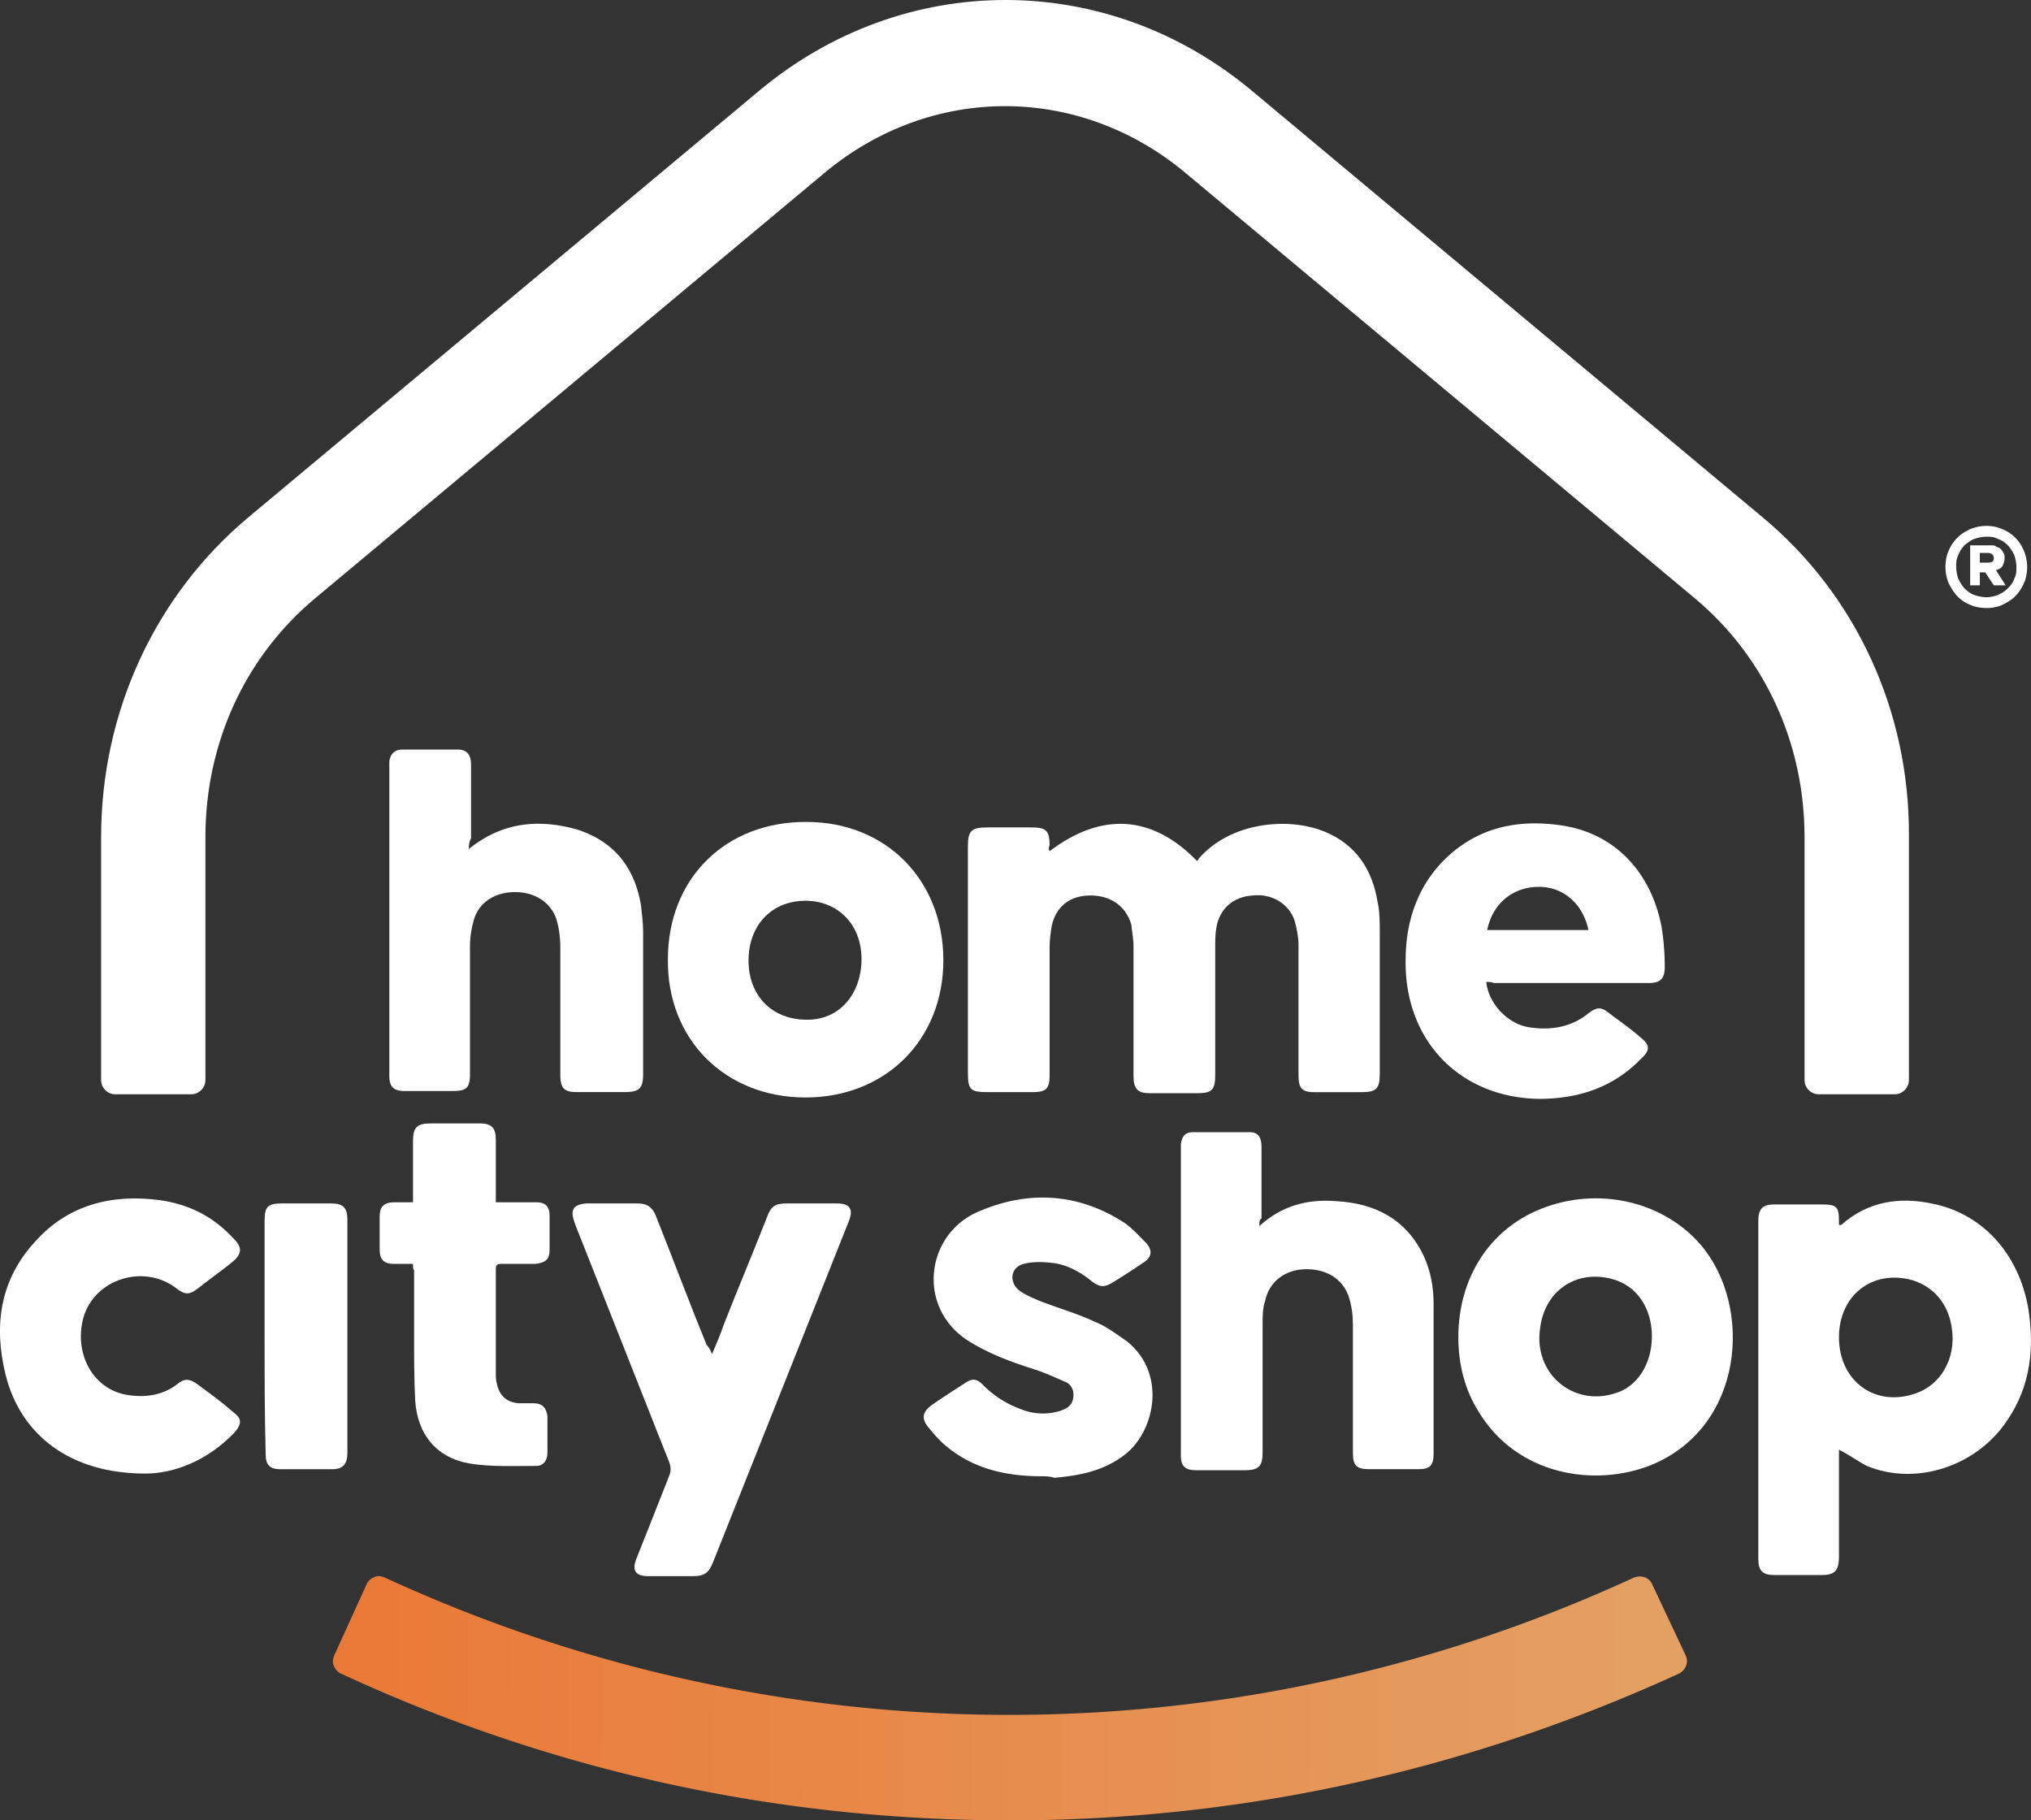
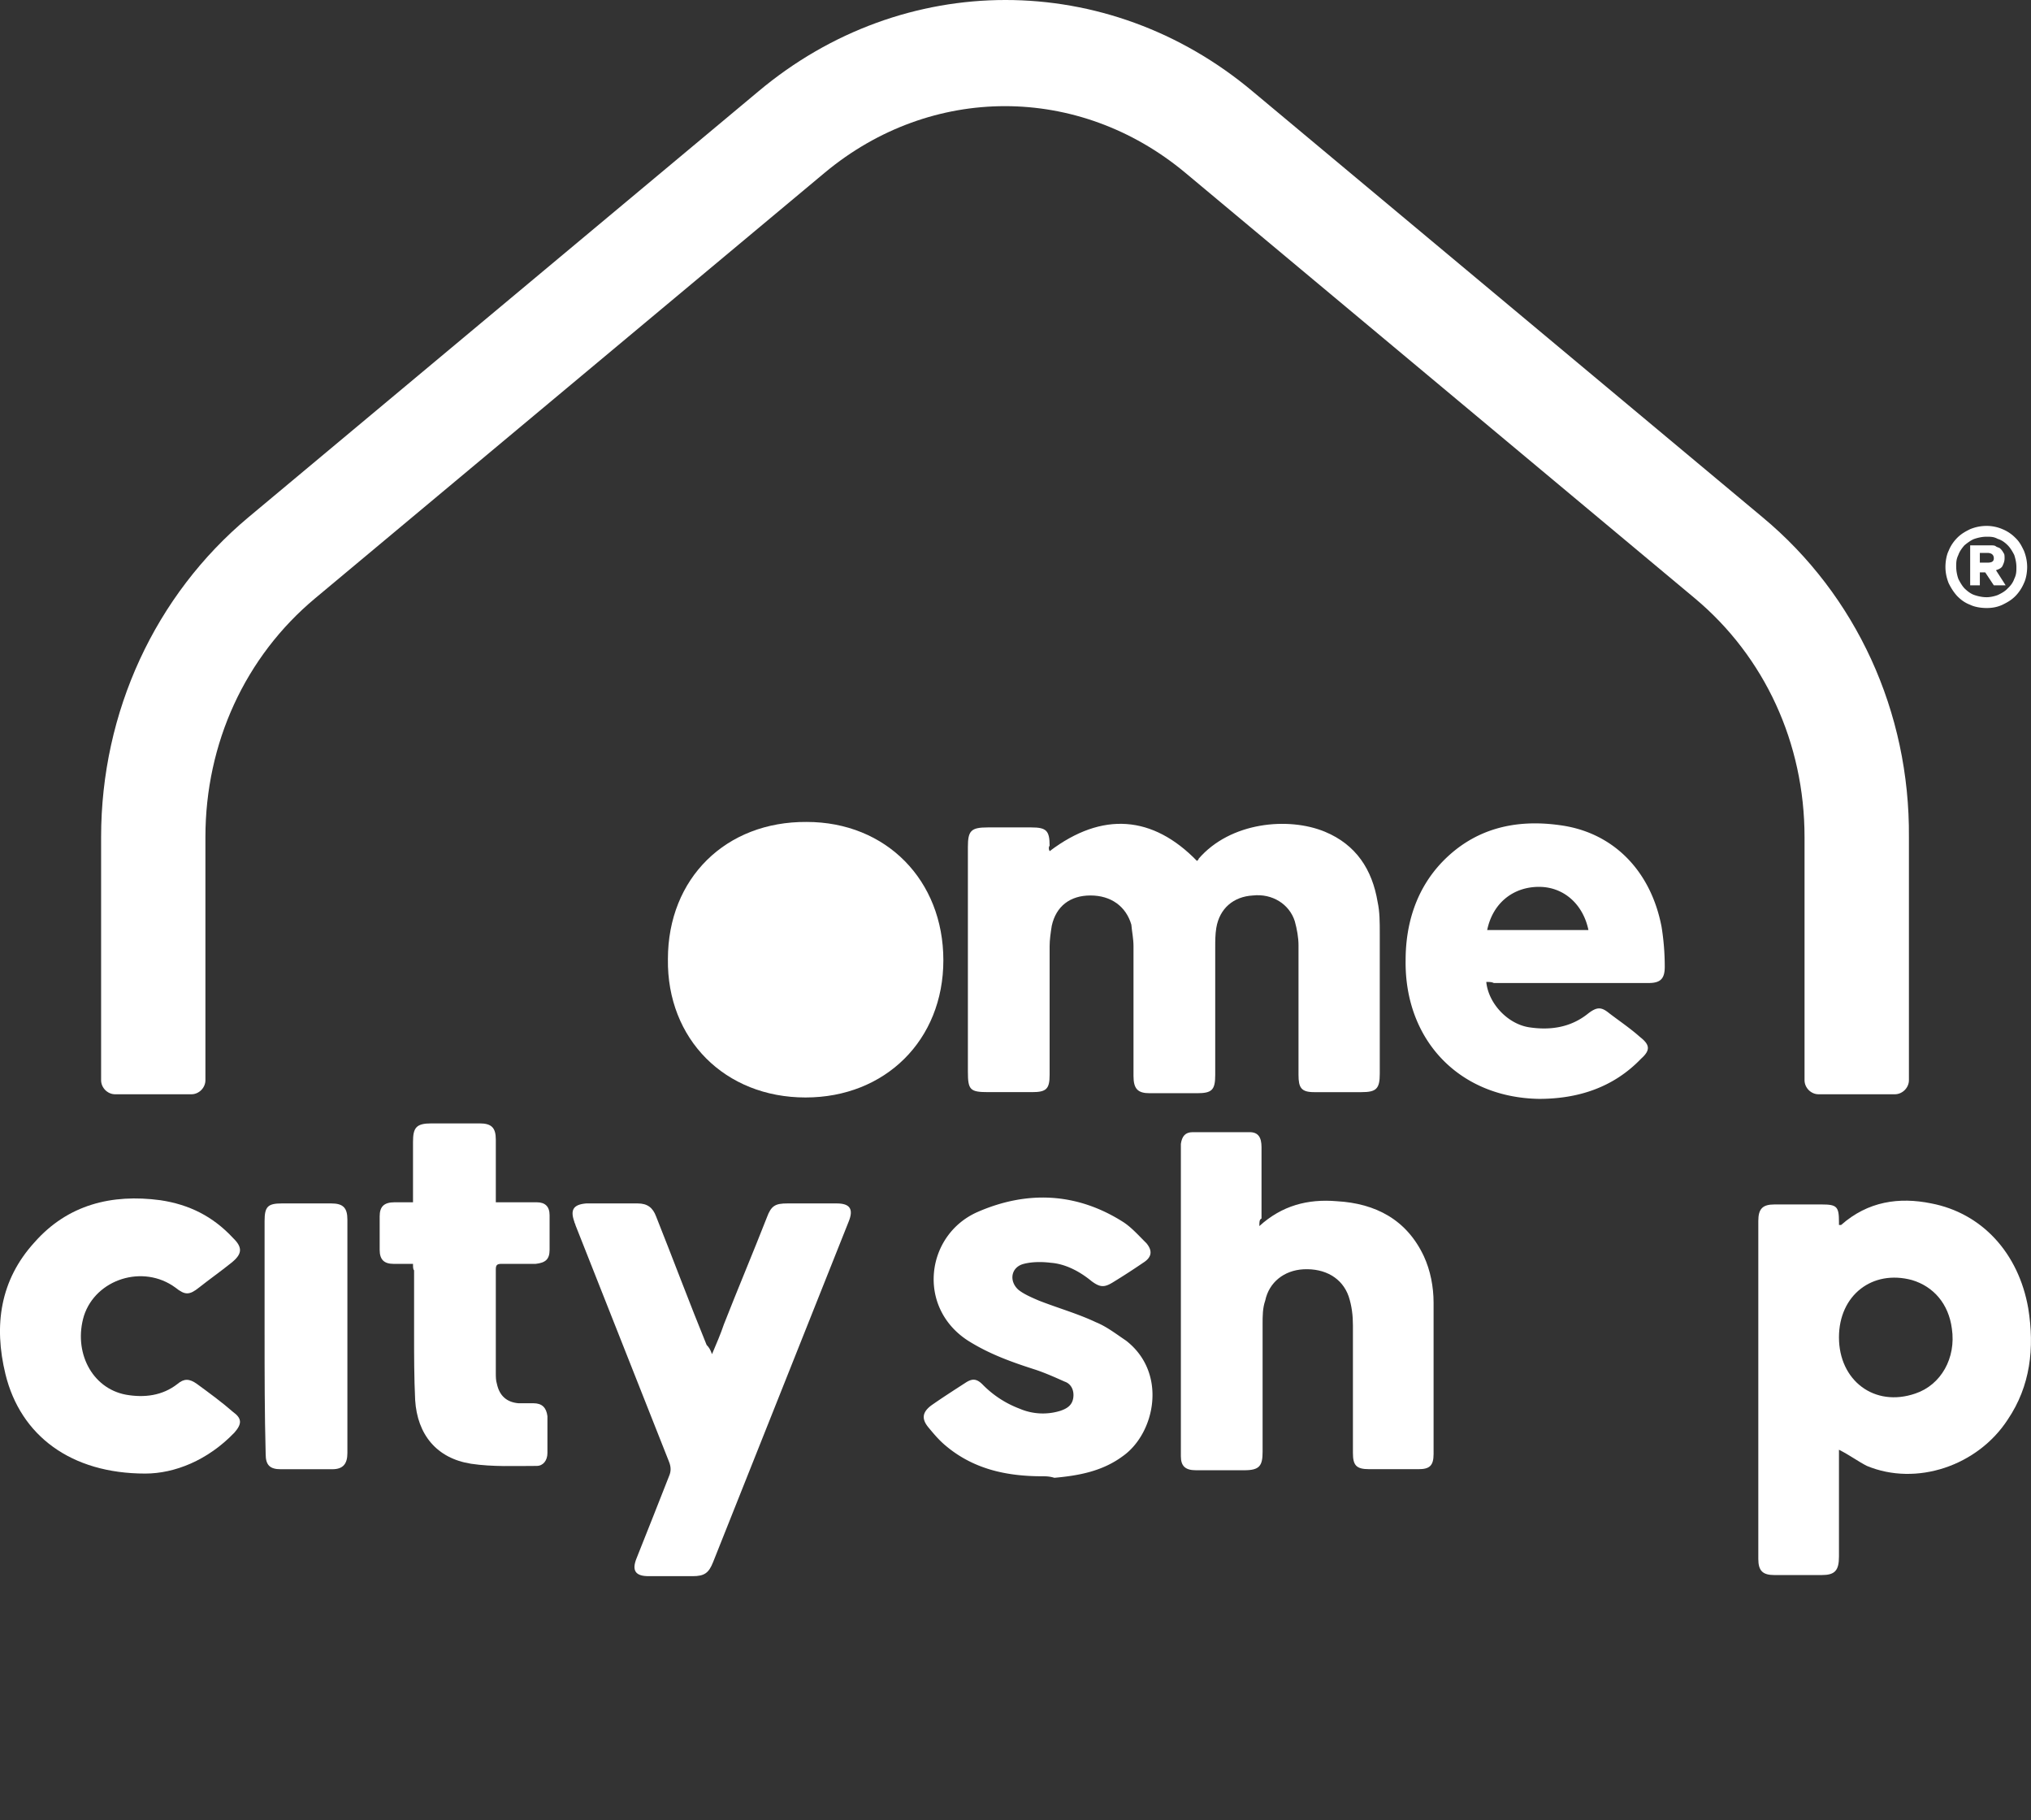
<svg xmlns="http://www.w3.org/2000/svg" width="183" height="164" viewBox="0 0 183 164">
  <rect x="0" y="0" width="183" height="164" fill="#333333" stroke="none" />
  <defs>
    <linearGradient id="s811a" x1="31.42" x2="146.93" y1="152.8" y2="153.18" gradientUnits="userSpaceOnUse">
      <stop offset="0" stop-color="#ea7937" />
      <stop offset="1" stop-color="#e49f63" />
    </linearGradient>
  </defs>
  <g>
    <g clip-path="url(#clip-3EB384B7-90AE-44CB-8177-1D8656F416BB+E955CB76-24A2-48CE-8D42-4E0534AF545C)">
      <g>
-         <path fill="url(#s811a)" d="M148.897 142.797a1.174 1.174 0 0 0-.676-.684 1.418 1.418 0 0 0-.965 0c-35.8 16.513-76.81 16.513-112.61 0-.289-.113-.646-.196-.964 0-.29.097-.58.39-.682.684l-2.889 6.35c-.111.294-.193.685 0 .978.097.293.386.586.676.684C49.797 159.603 70.06 164 91 164c20.94 0 41.203-4.495 60.213-13.19.675-.294.965-1.076.675-1.662z" />
-       </g>
+         </g>
      <g>
        <g>
          <path fill="#ffffff" d="M178.39 49.813h.679c.388 0 .581.187.581.487 0 .292-.193.39-.581.39h-.678zm-.871 2.92h.872v-1.167h.484l.775 1.168h1.066l-.872-1.363c.29-.097.485-.194.582-.371.096-.213.193-.408.193-.7 0-.194 0-.39-.097-.487a1.342 1.342 0 0 0-.29-.389c-.097-.097-.232-.097-.388-.194-.097-.098-.29-.098-.484-.098h-1.841zm.387.877c-.29-.097-.581-.292-.906-.61-.16-.169-.353-.46-.547-.85a3.515 3.515 0 0 1-.194-1.07c0-.39 0-.682.194-1.08.097-.284.29-.576.547-.868.228-.194.616-.486.906-.584.29-.097.678-.194 1.094-.194.36 0 .65 0 1 .194.329.098.62.292.91.584.194.195.388.487.581.868.097.3.194.69.194 1.08 0 .389 0 .68-.194 1.07-.096.292-.29.584-.581.85-.194.22-.484.415-.91.61-.253.097-.64.195-1 .195-.416 0-.803-.098-1.094-.195zm2.52.876c.387-.194.775-.39 1.162-.779.291-.292.582-.707.775-1.168.194-.39.291-.973.291-1.46s-.097-.973-.29-1.46c-.194-.39-.364-.779-.776-1.168a3.482 3.482 0 0 0-1.162-.779A3.618 3.618 0 0 0 179 47.38c-.512 0-1 .097-1.481.292-.388.195-.776.39-1.163.779-.29.292-.582.681-.775 1.168-.194.381-.291.973-.291 1.46s.097.973.29 1.46c.194.39.42.779.776 1.168.29.293.644.585 1.163.78.387.194.969.291 1.481.291.553 0 1-.097 1.426-.292z" />
        </g>
        <g>
          <path fill="#ffffff" d="M158.816 46.603L112.886 8.25c-13.08-11-31.49-11-44.572 0l-45.93 38.353C14 53.613 9.11 64.125 9.11 75.417v21.902c0 .681.581 1.266 1.26 1.266h6.88c.678 0 1.259-.585 1.259-1.266V75.417c0-8.469 3.585-16.256 9.884-21.513l45.929-38.353c9.592-7.983 22.867-7.983 32.46 0l45.93 38.353c6.288 5.257 9.883 13.044 9.883 21.513v21.902c0 .681.581 1.266 1.26 1.266h6.88c.678 0 1.265-.585 1.265-1.266V75.417c.09-11.292-4.754-21.805-13.184-28.814z" />
        </g>
        <g>
          <g>
            <g>
              <path fill="#ffffff" d="M94.574 76.685c4.748-3.602 9.302-3.212 13.275.876.097-.097.151-.097.151-.194 2.853-3.31 8.085-3.797 11.38-2.434 2.81 1.168 4.263 3.407 4.748 6.327.194.876.194 1.85.194 2.823v12.655c0 1.363-.322 1.655-1.648 1.655h-4.263c-1.163 0-1.411-.393-1.411-1.558v-11.68c0-.682-.14-1.46-.333-2.155-.485-1.545-2.035-2.518-3.78-2.324-1.743.098-3.003 1.168-3.294 2.92-.097.585-.097 1.169-.097 1.753v11.486c0 1.363-.29 1.655-1.647 1.655h-4.263c-1.066 0-1.454-.39-1.454-1.557V85.25c0-.68-.132-1.251-.194-1.946-.484-1.655-1.84-2.629-3.682-2.629-1.84 0-3.1.974-3.488 2.726-.097.598-.194 1.265-.194 1.85v11.583c0 1.266-.29 1.558-1.574 1.558h-3.949c-1.647 0-1.841-.195-1.841-1.85V86.42 76.296c0-1.46.29-1.752 1.79-1.752h3.927c1.357 0 1.647.292 1.647 1.654-.097.098-.097.292 0 .487z" />
            </g>
            <g>
-               <path fill="#ffffff" d="M42.25 76.486c3.004-2.434 6.299-2.726 9.75-1.753 3.331 1.071 5.173 3.407 5.754 6.814.097.877.194 1.655.194 2.531v12.655c0 1.267-.291 1.655-1.648 1.655H52c-1.126 0-1.513-.292-1.513-1.558V85.441c0-.876-.097-1.85-.388-2.725-.581-1.558-2.099-2.434-3.973-2.337-1.744.098-3.126 1.071-3.488 2.726a8.141 8.141 0 0 0-.29 2.142v11.486c0 1.267-.291 1.558-1.551 1.558h-4.36c-.97 0-1.357-.39-1.357-1.363v-.487V69.38v-.78c.097-.68.485-1.07 1.163-1.07h5.038c.776 0 1.163.47 1.163 1.363v6.62c-.194.389-.194.583-.194.973z" />
-             </g>
+               </g>
            <g>
-               <path fill="#ffffff" d="M67.449 86.317c.096-3.115 2.228-5.257 5.329-5.16 2.907.098 4.942 2.337 4.845 5.452-.097 3.115-2.132 5.391-5.136 5.256-3.1-.097-5.135-2.336-5.038-5.548zm5.135 12.557c7.17 0 12.416-5.16 12.416-12.363 0-7.203-5.149-12.46-12.319-12.46-7.267-.051-12.5 5.062-12.5 12.363-.097 7.203 5.136 12.46 12.403 12.46z" />
+               <path fill="#ffffff" d="M67.449 86.317zm5.135 12.557c7.17 0 12.416-5.16 12.416-12.363 0-7.203-5.149-12.46-12.319-12.46-7.267-.051-12.5 5.062-12.5 12.363-.097 7.203 5.136 12.46 12.403 12.46z" />
            </g>
            <g>
              <path fill="#ffffff" d="M138.667 79.899c2.228 0 3.972 1.557 4.457 3.893H134c.5-2.433 2.341-3.893 4.667-3.893zm-4.07 8.663h13.953c1.066 0 1.45-.39 1.45-1.46a22.56 22.56 0 0 0-.287-3.602c-.97-5.062-4.36-8.5-9.108-9.15-4.07-.584-7.752.292-10.66 3.31-2.325 2.433-3.294 5.548-3.294 8.858-.096 7.203 4.845 12.363 12.016 12.482 3.488 0 6.686-1 9.205-3.624.872-.778.775-1.265-.097-1.947-.872-.778-1.841-1.429-2.775-2.141-.713-.584-1.1-.584-1.876 0-1.55 1.265-3.392 1.557-5.33 1.265-1.937-.292-3.682-2.141-3.875-4.088.29 0 .484 0 .678.097z" />
            </g>
          </g>
          <g>
            <g>
              <path fill="#ffffff" d="M64.155 122c.387-.925.775-1.802 1.066-2.677 1.26-3.213 2.616-6.425 3.875-9.637.388-1.071.776-1.266 1.841-1.266h4.458c1.162 0 1.55.487 1.066 1.655l-12.21 30.663c-.387.973-.775 1.262-1.84 1.262h-3.973c-1.163 0-1.55-.483-1.066-1.651.969-2.434 1.938-4.868 2.907-7.349.194-.439.194-.828 0-1.315l-8.43-21.318c0-.097-.097-.195-.097-.292-.388-1.075-.097-1.558 1.066-1.655h4.65c.873 0 1.357.39 1.648 1.168 1.55 3.894 3.004 7.787 4.554 11.584.194.195.33.39.485.828z" />
            </g>
            <g>
              <path fill="#ffffff" d="M13.088 132.757c-6.686 0-11.24-3.407-12.597-8.956-1.066-4.38-.491-8.469 2.616-11.876 3.004-3.407 6.977-4.38 11.337-3.796 2.616.39 4.748 1.46 6.556 3.407.905.876.808 1.464-.16 2.239-.97.778-1.939 1.46-2.908 2.225-.872.695-1.26.695-2.131 0-2.907-2.128-7.17-.765-8.237 2.545-.968 3.212.679 6.522 3.78 7.106 1.656.292 3.294.097 4.656-.974.576-.486 1.06-.486 1.739 0 1.066.78 2.261 1.655 3.261 2.531.808.584.808 1.07.13 1.85-2.422 2.53-5.426 3.699-8.042 3.699z" />
            </g>
            <g>
              <path fill="#ffffff" d="M37.214 113.865H35.47c-.872 0-1.26-.39-1.26-1.266v-3.017c0-.876.388-1.266 1.357-1.266h1.647v-.681-4.77c0-1.266.29-1.655 1.647-1.655h4.36c1.066 0 1.454.39 1.454 1.46v5.646h3.682c.775 0 1.163.39 1.163 1.168v3.115c0 .876-.388 1.168-1.26 1.266h-3.1c-.388 0-.485.135-.485.486v9.345c0 .304 0 .682.097.974.228 1.07.872 1.655 1.938 1.752h1.356c.775 0 1.163.39 1.26 1.168v3.31c0 .681-.388 1.168-.969 1.168-1.938 0-3.973.097-5.91-.195-3.101-.486-4.846-2.628-5.04-5.743-.096-2.044-.096-3.991-.096-6.035v-5.646c-.097-.098-.097-.292-.097-.584z" />
            </g>
            <g>
              <path fill="#ffffff" d="M23.84 120.296V110c0-1.288.29-1.58 1.55-1.58h4.458c1.065 0 1.453.39 1.453 1.46v21.026c0 .974-.388 1.46-1.356 1.46h-4.652c-.969 0-1.356-.366-1.356-1.366-.097-3.695-.097-7.2-.097-10.704z" />
            </g>
          </g>
          <g>
            <g>
              <path fill="#ffffff" d="M172.286 115.326c1.938.584 3.295 2.142 3.585 4.38.388 2.629-.968 5.063-3.294 5.841-3.682 1.266-6.88-1.168-6.88-5.062 0-3.796 3.004-6.132 6.59-5.159zm-4.07 16.743c4.458 1.85 9.981 0 12.694-4.185 2.035-3.018 2.423-6.425 1.841-10.027-.872-4.964-4.166-8.566-8.751-9.442-2.876-.584-5.687-.195-8.109 1.947h-.194v-.292c0-1.363-.194-1.558-1.55-1.558h-4.264c-1.065 0-1.453.39-1.453 1.488v30.44c0 1.072.388 1.46 1.453 1.46h4.264c1.163 0 1.55-.388 1.55-1.654v-9.053-.584c.97.487 1.744 1.071 2.52 1.46z" />
            </g>
            <g>
              <path fill="#ffffff" d="M113.473 110.459c2.035-1.85 4.36-2.459 6.977-2.239 3.488.195 6.298 1.655 7.849 4.965.581 1.265.872 2.725.872 4.185V131c0 1.07-.388 1.361-1.357 1.361h-4.457c-1.163 0-1.454-.361-1.454-1.46v-11.486c0-.877-.096-1.753-.387-2.629-.581-1.655-2.132-2.53-4.07-2.433-1.744.097-3.1 1.168-3.446 2.823-.236.68-.236 1.362-.236 2.141v11.487c0 1.265-.29 1.654-1.647 1.654h-4.36c-.97 0-1.357-.389-1.357-1.265v-.584-26.672-.876c.097-.682.388-1.061 1.066-1.061h5.135c.776 0 1.066.477 1.066 1.353v6.425c-.194.097-.194.292-.194.681z" />
            </g>
            <g>
-               <path fill="#ffffff" d="M145.45 125.548c-3.779 1.168-7.267-1.85-6.686-5.84.388-3.408 3.236-5.355 6.492-4.479 2.229.584 3.585 2.629 3.585 5.16 0 2.53-1.356 4.611-3.39 5.159zm-12.209 1.655c3.488 5.743 10.465 6.797 15.504 4.797 8.43-3.435 9.205-14.24 4.554-19.788-3.392-3.991-9.299-5.354-14.438-3.31-4.651 1.85-7.461 6.23-7.461 11.584 0 2.434.6 4.77 1.841 6.717z" />
-             </g>
+               </g>
            <g>
              <path fill="#ffffff" d="M93.895 133c-3.198 0-6.202-.641-8.72-2.783-.582-.487-1.067-1.07-1.551-1.655-.624-.778-.485-1.362.29-1.946.97-.682 2.035-1.363 3.086-2.044.597-.39 1-.39 1.566.194a9.193 9.193 0 0 0 3.294 2.142 5.308 5.308 0 0 0 3.682.195c.581-.195 1.066-.487 1.163-1.169.097-.681-.194-1.265-.775-1.46-.872-.39-1.744-.779-2.617-1.07-2.131-.682-4.166-1.404-6.104-2.629-4.651-3.018-3.78-9.54.872-11.584 4.457-1.947 8.919-1.752 13.081.876.775.487 1.454 1.266 2.132 1.933.581.696.484 1.28-.294 1.766a63.871 63.871 0 0 1-2.71 1.753c-.775.481-1.163.481-1.938-.098-1.066-.876-2.352-1.557-3.682-1.655-.775-.097-1.67-.097-2.422.098-1.163.292-1.357 1.557-.485 2.336.485.39 1.163.681 1.841.973 1.744.682 3.488 1.169 5.136 1.947.969.39 1.84 1.07 2.713 1.655 3.779 2.92 2.616 8.371-.29 10.416-1.842 1.363-3.974 1.752-6.163 1.947-.427-.138-.814-.138-1.105-.138z" />
            </g>
          </g>
        </g>
      </g>
    </g>
  </g>
</svg>